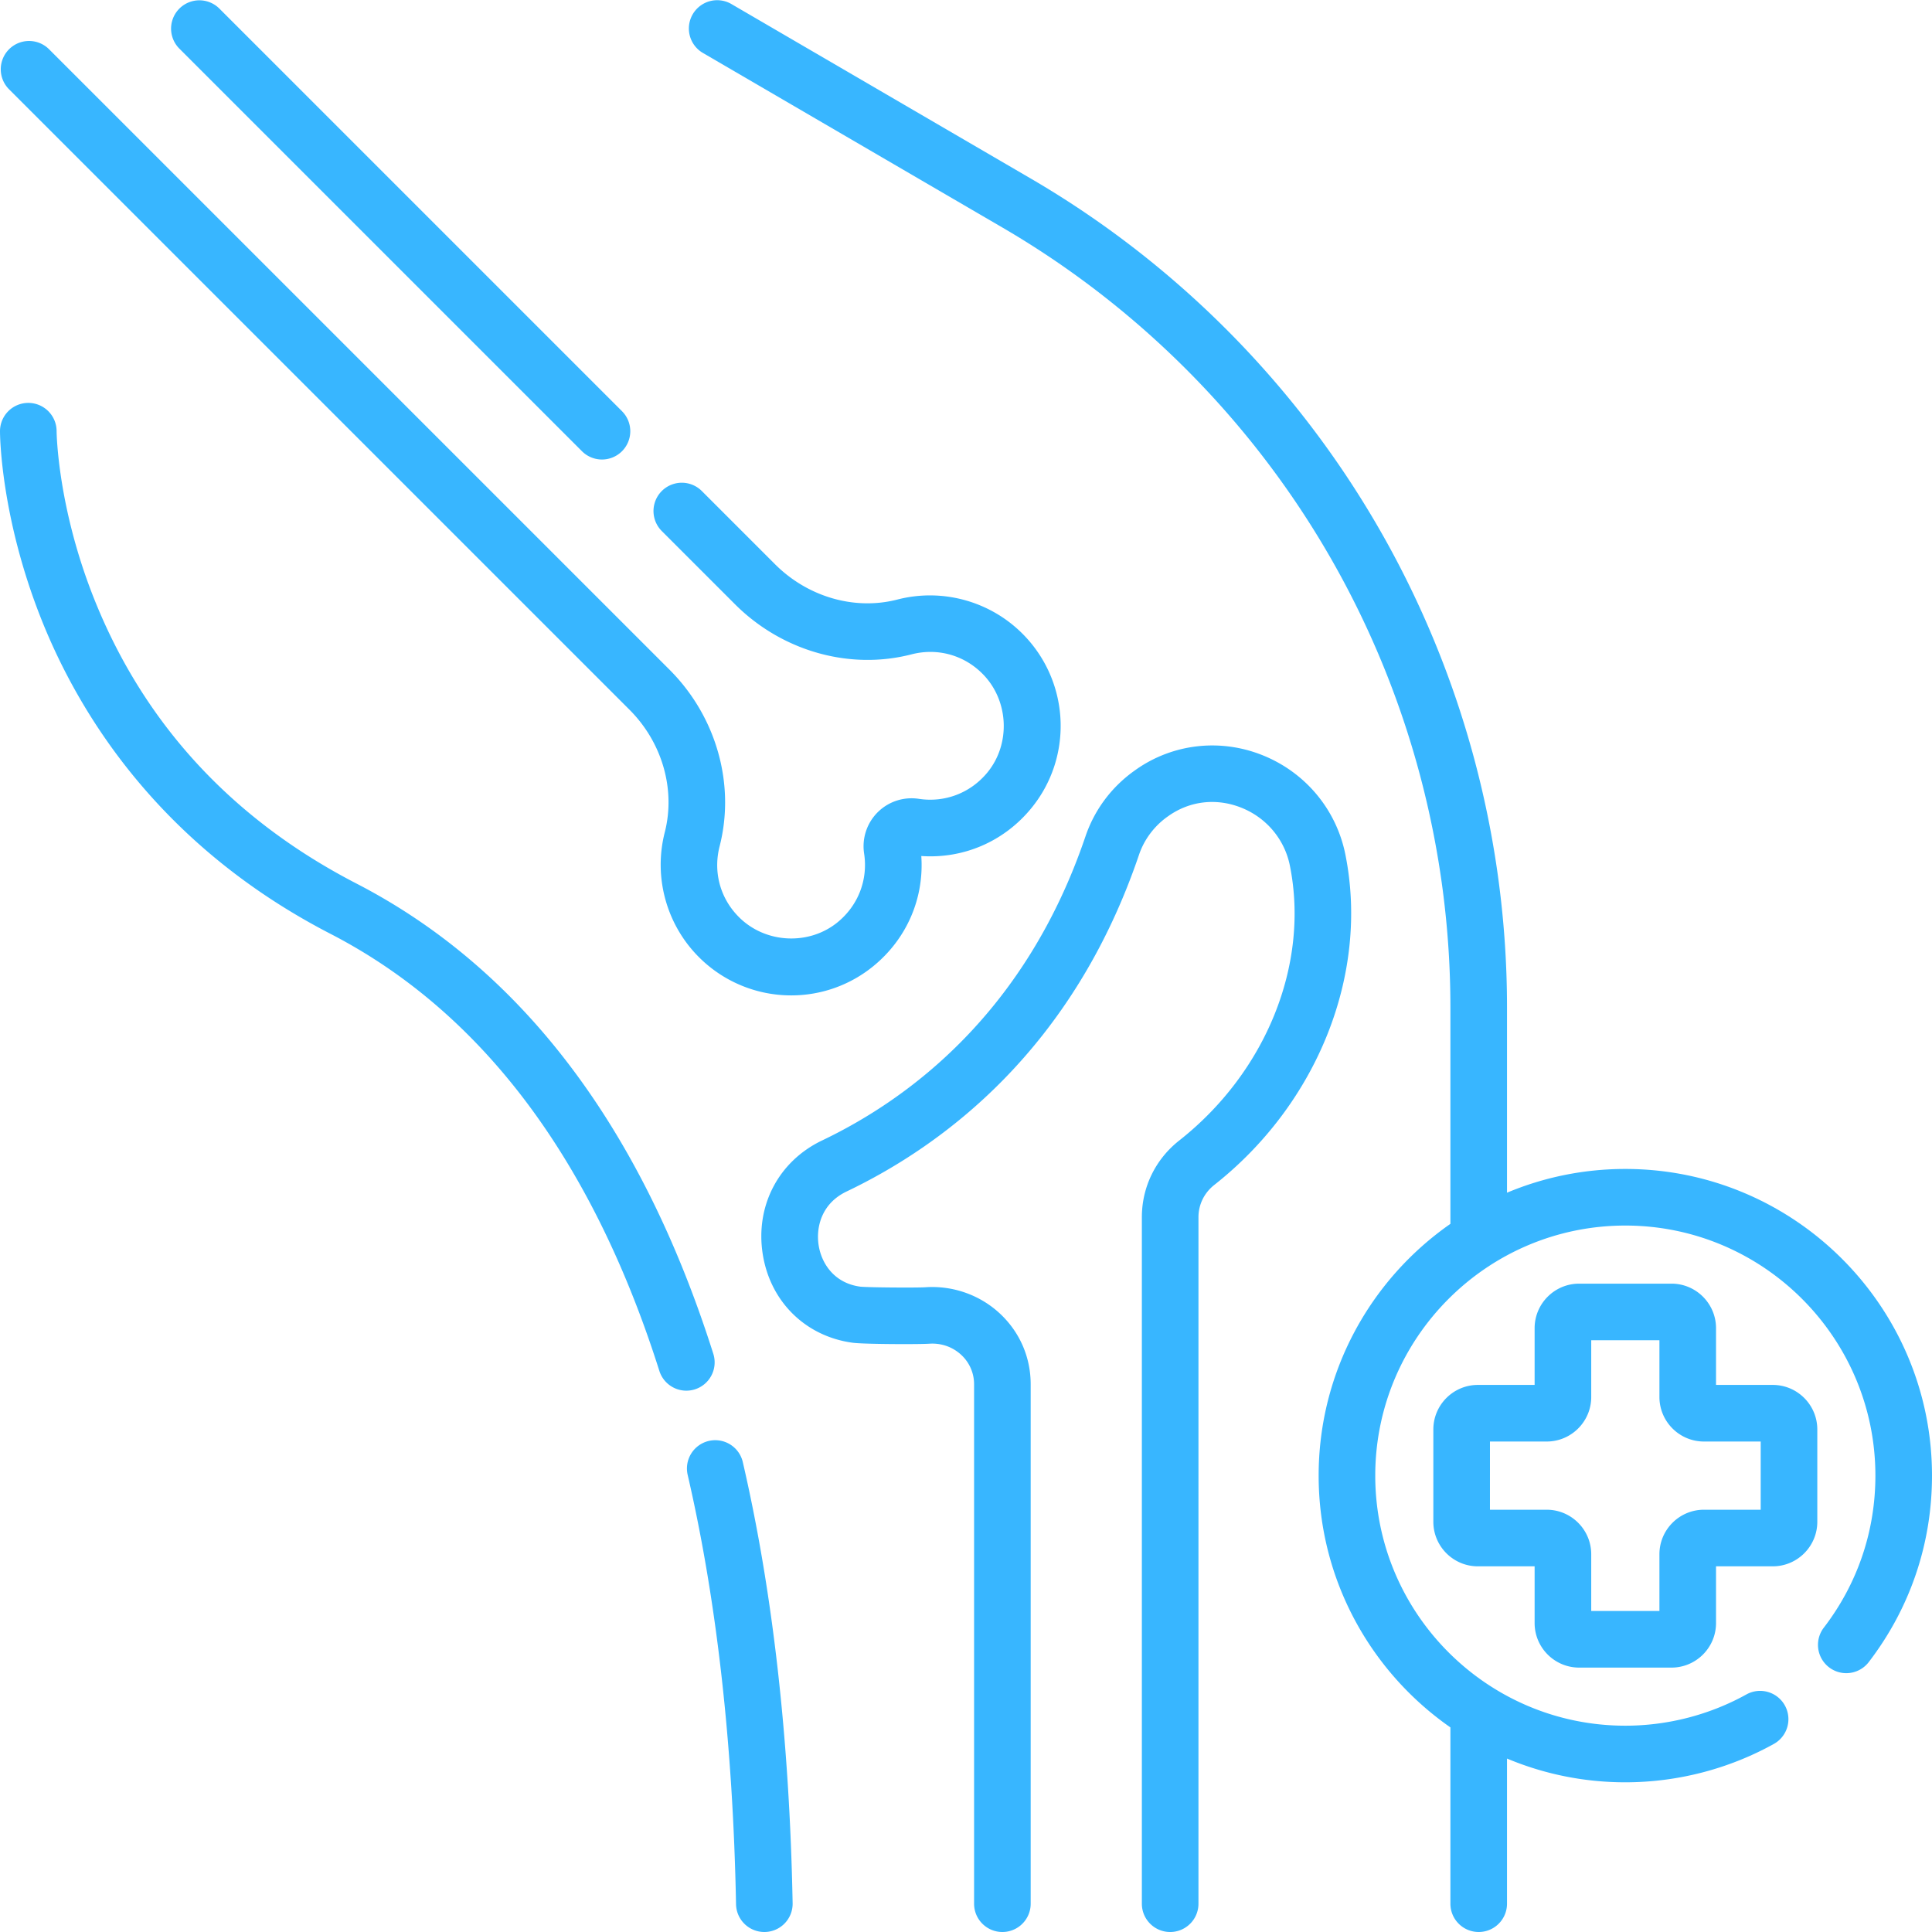
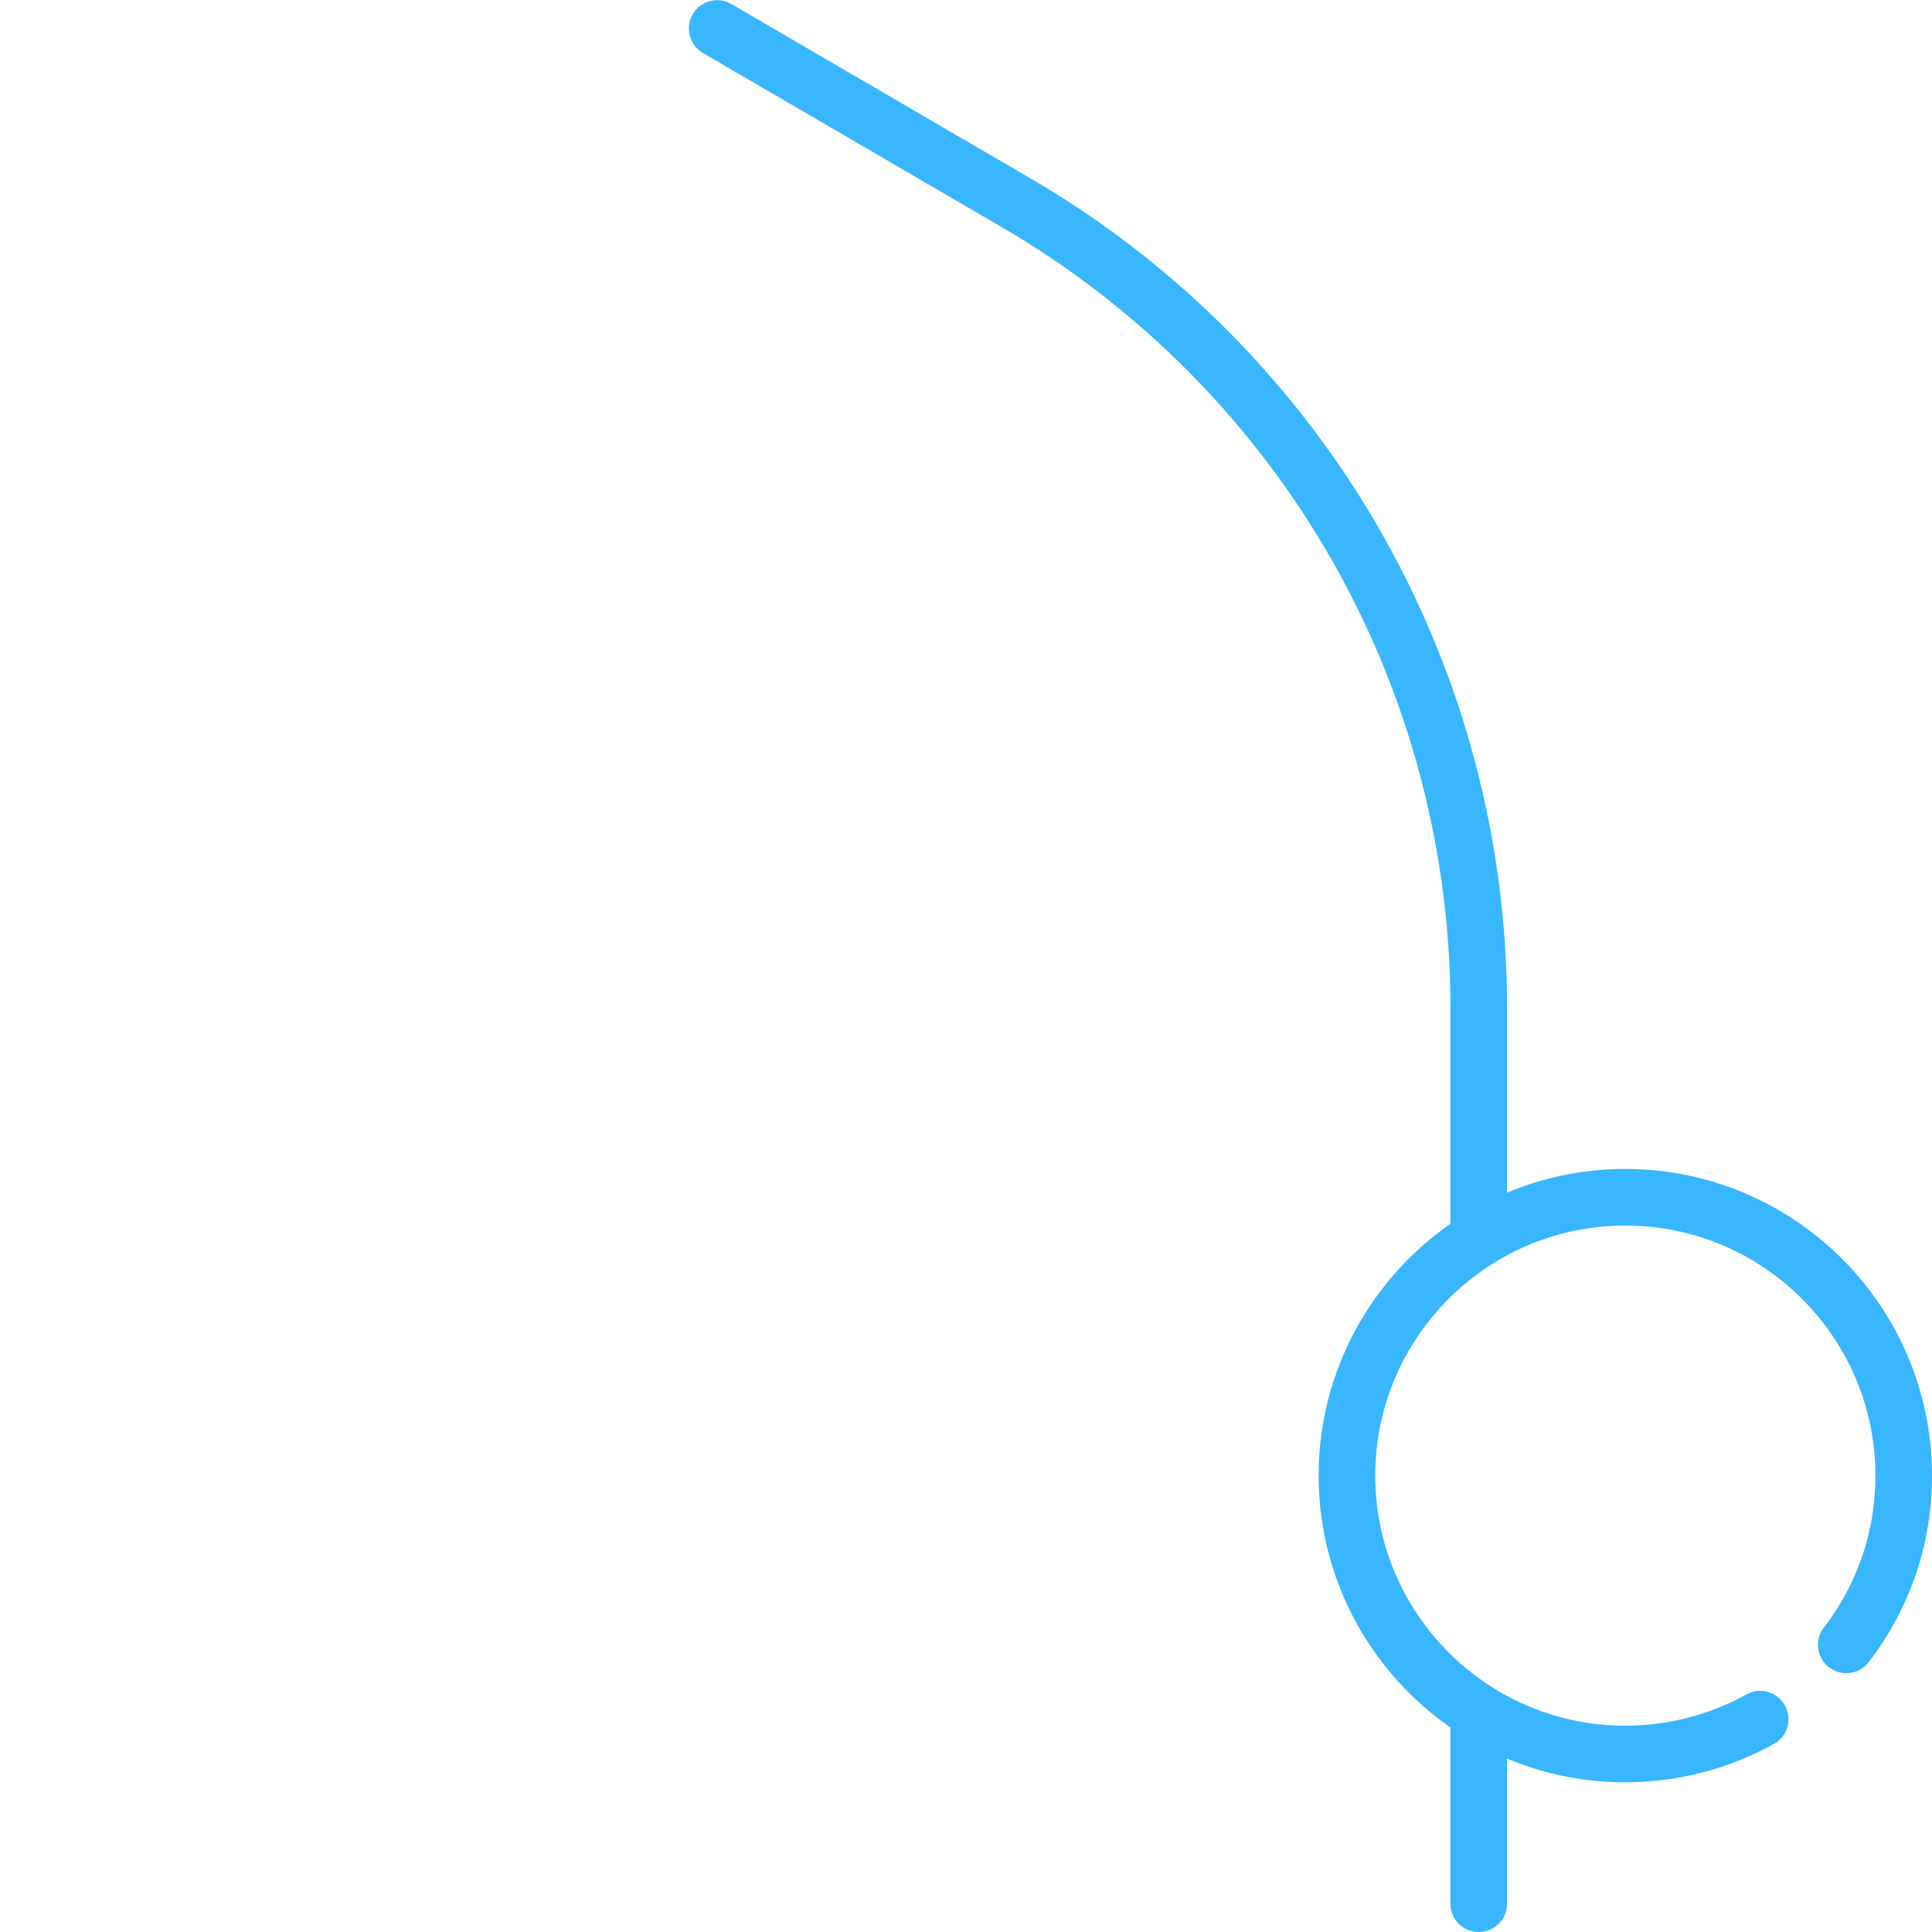
<svg xmlns="http://www.w3.org/2000/svg" version="1.1" width="512" height="512" x="0" y="0" viewBox="0 0 512.001 512.001" style="enable-background:new 0 0 512 512" xml:space="preserve" class="">
  <g>
-     <path d="M154.226 119.579c1.465 1.464 3.385 2.196 5.304 2.196s3.839-.732 5.304-2.196a7.5 7.5 0 0 0 0-10.607L58.142 2.28a7.5 7.5 0 0 0-10.607 10.607z" fill="#38b6ff" data-original="#000000" opacity="1" class="" />
-     <path d="M166.823 188.085c8.677 8.678 12.259 21.125 9.349 32.483-3.091 12.055.552 24.904 9.508 33.532a34.517 34.517 0 0 0 24.002 9.691 34.343 34.343 0 0 0 21.906-7.868c8.769-7.23 13.342-17.927 12.565-29.069 11.134.772 21.815-3.786 29.045-12.536 11.155-13.497 10.402-33.226-1.75-45.889-8.649-9.01-21.541-12.668-33.646-9.54-11.306 2.918-23.722-.671-32.417-9.366l-19.397-19.397a7.5 7.5 0 0 0-10.607 10.607l19.397 19.397c12.434 12.433 30.36 17.522 46.774 13.282 6.968-1.799 14.099.221 19.073 5.403 6.765 7.049 7.208 18.446 1.01 25.946-4.469 5.407-11.256 7.996-18.149 6.937a12.716 12.716 0 0 0-14.488 14.485c1.066 6.905-1.533 13.696-6.953 18.166-7.514 6.196-18.916 5.734-25.957-1.052-5.151-4.963-7.165-12.067-5.386-19.006 4.22-16.468-.865-34.406-13.271-46.814L13.006 13.056A7.5 7.5 0 0 0 2.399 23.663zM356.537 226.444c-2.396-11.928-10.609-21.763-21.969-26.311-11.18-4.476-23.688-3.065-33.472 3.788l-.614.438c-6.024 4.346-10.459 10.331-12.826 17.309-15.804 46.582-46.671 69.521-69.781 80.562-11.572 5.527-17.751 17.356-15.741 30.135 1.979 12.582 11.34 21.798 23.847 23.479 3.03.406 17.674.437 20.267.258 3.202-.22 6.224.84 8.515 2.98a10.548 10.548 0 0 1 3.379 7.786v137.633c0 4.143 3.357 7.5 7.5 7.5s7.5-3.357 7.5-7.5V366.868c0-7.187-2.891-13.845-8.14-18.747-5.282-4.935-12.482-7.487-19.773-6.984-2.196.151-15.199.067-17.251-.16-7.007-.94-10.29-6.27-11.024-10.942-.76-4.829.782-11.113 7.389-14.269 25.715-12.285 60.037-37.746 77.521-89.279 1.34-3.95 3.967-7.488 7.393-9.96l.464-.329c5.689-3.986 12.716-4.763 19.276-2.138 6.642 2.659 11.44 8.394 12.836 15.34 5.241 26.089-6.272 54.686-29.332 72.854-6.288 4.954-9.895 12.358-9.895 20.313v181.935c0 4.143 3.357 7.5 7.5 7.5s7.5-3.357 7.5-7.5V322.566c0-3.33 1.522-6.439 4.178-8.531 27.454-21.633 41.095-56.014 34.753-87.591zM196.853 387.476a7.497 7.497 0 0 0-8.998-5.615 7.5 7.5 0 0 0-5.615 8.998c7.701 33.27 12.014 71.553 12.818 113.785a7.5 7.5 0 0 0 7.496 7.357l.146-.001a7.5 7.5 0 0 0 7.356-7.642c-.825-43.273-5.267-82.598-13.203-116.882zM189.037 358.776c-19.066-60.142-50.889-102.074-94.584-124.633-32.779-16.924-56.1-42.147-69.315-74.97-9.88-24.539-10.133-44.449-10.137-44.906a7.5 7.5 0 0 0-7.5-7.492 7.499 7.499 0 0 0-7.5 7.5c0 .91.125 22.604 10.97 49.869 9.998 25.134 31.402 59.991 76.602 83.327 40.022 20.662 69.349 59.636 87.166 115.838a7.504 7.504 0 0 0 7.147 5.235 7.5 7.5 0 0 0 7.151-9.768zM469.801 367.02h-15.035v-15.035c0-6.509-5.295-11.804-11.804-11.804h-24.467c-6.508 0-11.803 5.295-11.803 11.804v15.035h-15.036c-6.508 0-11.803 5.295-11.803 11.804v24.466c0 6.509 5.295 11.804 11.803 11.804h15.036v15.035c0 6.509 5.295 11.804 11.803 11.804h24.467c6.509 0 11.804-5.295 11.804-11.804v-15.035h15.035c6.509 0 11.804-5.295 11.804-11.804v-24.466c0-6.509-5.295-11.804-11.804-11.804zm-3.196 33.074h-15.036c-6.508 0-11.803 5.295-11.803 11.803v15.036h-18.073v-15.036c0-6.508-5.295-11.803-11.804-11.803h-15.035V382.02h15.035c6.509 0 11.804-5.295 11.804-11.803v-15.036h18.073v15.036c0 6.508 5.295 11.803 11.803 11.803h15.036z" fill="#38b6ff" data-original="#000000" opacity="1" class="" />
    <path d="M430.729 309.786c-11.108 0-21.702 2.24-31.355 6.292v-49.137c0-44.375-11.686-88.167-33.793-126.643-22.107-38.475-54.057-70.624-92.394-92.971L193.745 1.021a7.501 7.501 0 0 0-7.555 12.959l79.442 46.307c36.075 21.028 66.14 51.28 86.942 87.485s31.799 77.413 31.799 119.169v57.394c-21.089 14.697-34.916 39.125-34.916 66.722s13.827 52.026 34.916 66.722V504.5c0 4.143 3.357 7.5 7.5 7.5s7.5-3.357 7.5-7.5v-38.464c9.653 4.052 20.248 6.292 31.355 6.292 13.759 0 27.369-3.516 39.359-10.166a7.5 7.5 0 0 0 2.921-10.196c-2.01-3.622-6.575-4.934-10.196-2.921-9.77 5.419-20.864 8.283-32.084 8.283-36.542 0-66.271-29.729-66.271-66.271s29.729-66.271 66.271-66.271S497 354.516 497 391.058c0 14.729-4.742 28.681-13.715 40.348a7.501 7.501 0 0 0 11.891 9.145C506.183 426.237 512 409.123 512 391.058c0-44.814-36.458-81.272-81.271-81.272z" fill="#38b6ff" data-original="#000000" opacity="1" class="" />
  </g>
</svg>